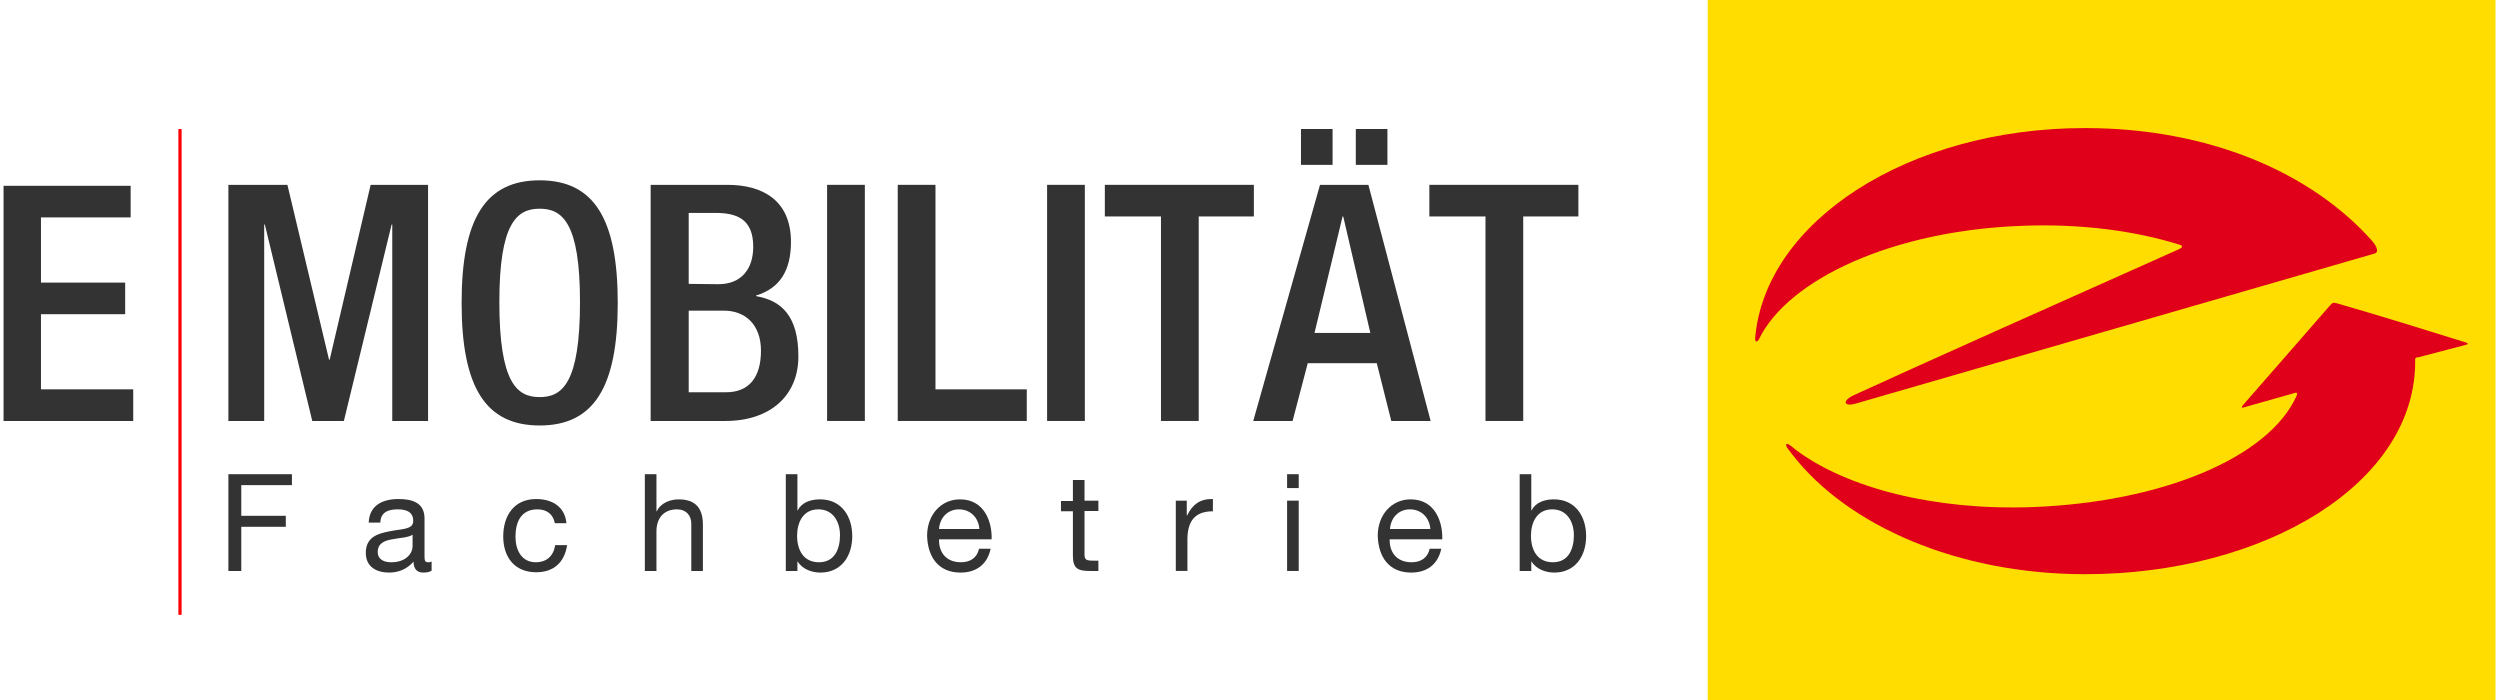
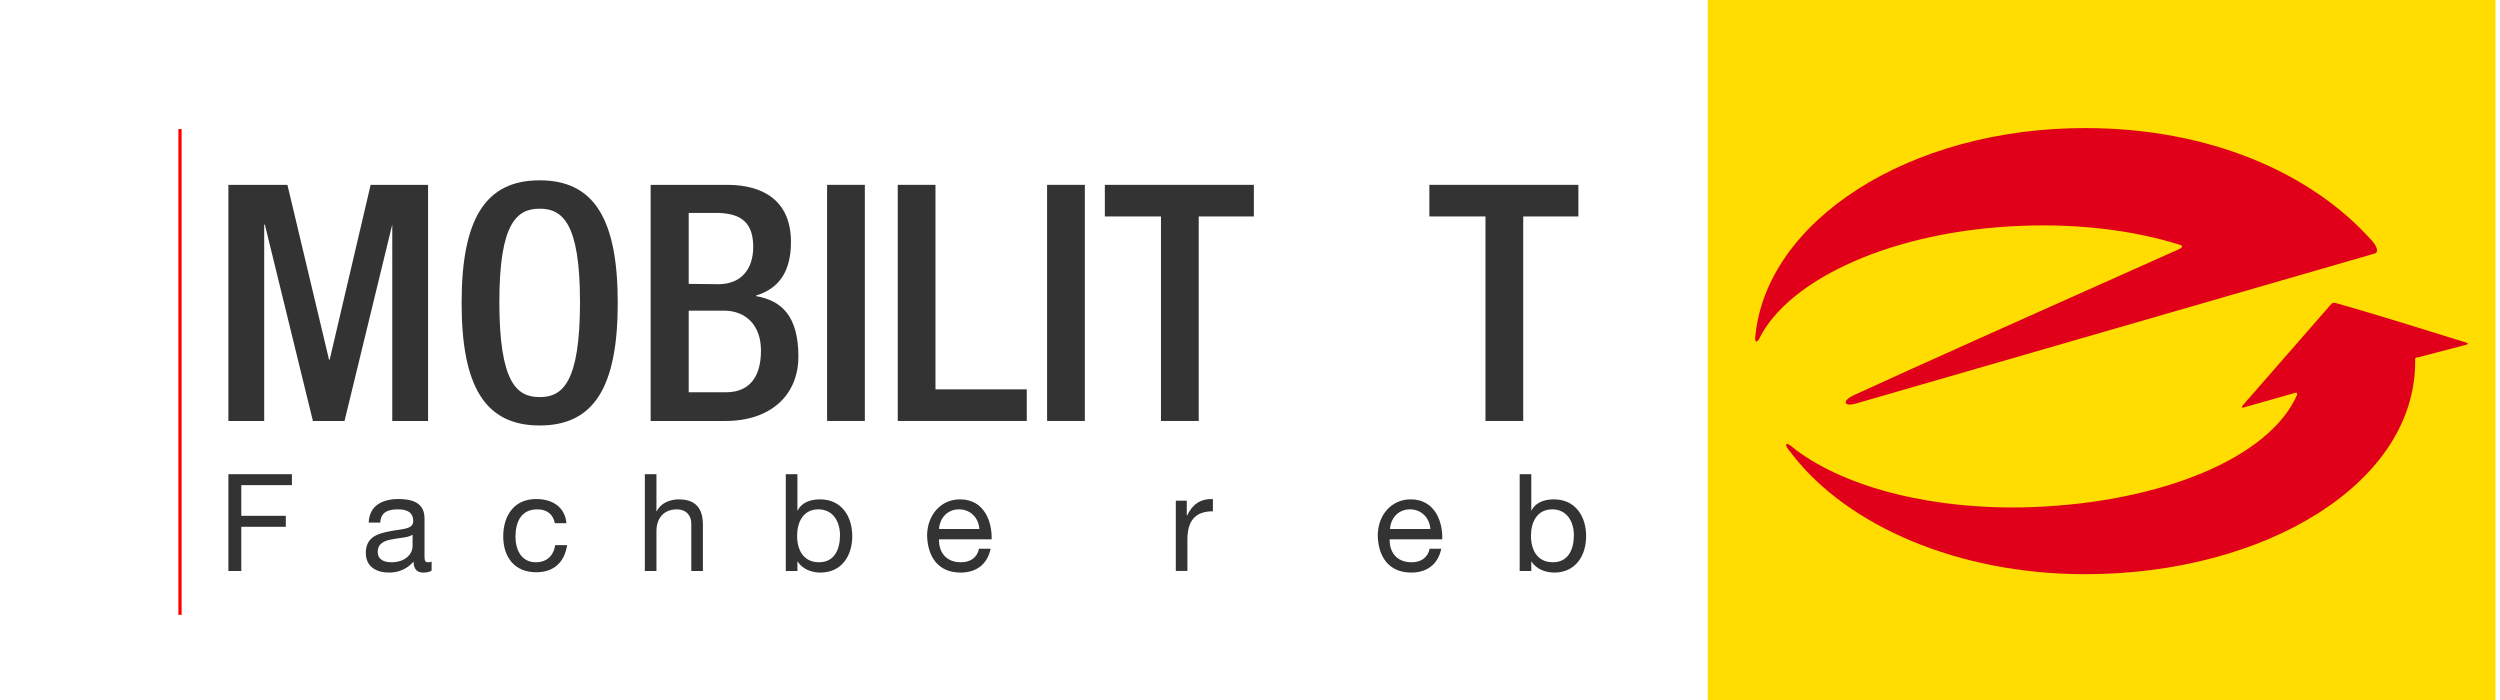
<svg xmlns="http://www.w3.org/2000/svg" xmlns:xlink="http://www.w3.org/1999/xlink" version="1.1" id="Ebene_1" x="0px" y="0px" width="600" height="168" viewBox="0 0 772.8 217" style="enable-background:new 0 0 772.8 217;" xml:space="preserve">
  <style type="text/css">
	.st0{fill:#FFDD00;}
	.st1{fill:#80C41C;}
	.st2{fill:#FF0000;}
	.st3{fill:#333333;}
	.st4{clip-path:url(#SVGID_2_);fill:#E1001A;}
	.st5{clip-path:url(#SVGID_4_);fill:#E1001A;}
</style>
  <g>
    <polygon class="st0" points="528.3,0 772.5,0 772.5,217 528.3,217  " />
  </g>
-   <path class="st1" d="M52.3,180.8" />
  <g>
    <rect x="54.2" y="40" class="st2" width="1" height="150.6" />
  </g>
  <g>
-     <path class="st3" d="M69.7,57.3H88l12.9,54.2h0.2l12.7-54.2h17.8v73.2h-11.1V69.6h-0.2l-14.8,60.9h-9.8L81,69.6h-0.2v60.9H69.7   V57.3z" />
+     <path class="st3" d="M69.7,57.3H88l12.9,54.2h0.2l12.7-54.2h17.8v73.2h-11.1V69.6l-14.8,60.9h-9.8L81,69.6h-0.2v60.9H69.7   V57.3z" />
    <path class="st3" d="M142,93.9c0-26.1,7.4-38,24.2-38s24.2,11.9,24.2,38s-7.4,38-24.2,38S142,120,142,93.9z M178.7,93.6   c0-24.6-5.5-28.9-12.5-28.9s-12.5,4.3-12.5,28.9c0,25.2,5.5,29.5,12.5,29.5S178.7,118.8,178.7,93.6z" />
    <path class="st3" d="M200.7,57.3h23.7c10.9,0,19.7,4.8,19.7,17.7c0,8.9-3.5,14.4-10.8,16.6v0.2c8,1.4,13.1,6.3,13.1,18.7   c0,12.2-8.8,20-22.6,20h-23.2V57.3H200.7z M221.6,88.1c7.1,0,10.8-4.7,10.8-11.6c0-8.7-5.2-10.5-11.8-10.5h-8.2v22L221.6,88.1   L221.6,88.1z M224,121.6c7,0,10.8-4.5,10.8-12.9c0-7.9-4.7-12.4-11.5-12.4h-10.9v25.3C212.4,121.6,224,121.6,224,121.6z" />
    <path class="st3" d="M255.3,57.3H267v73.2h-11.7V57.3z" />
    <path class="st3" d="M277.2,57.3h11.7v63.4h28.3v9.8h-40V57.3z" />
    <path class="st3" d="M323.5,57.3h11.7v73.2h-11.7V57.3z" />
    <path class="st3" d="M358.8,67.1h-17.4v-9.8h46.2v9.8h-17.1v63.4h-11.7V67.1z" />
-     <path class="st3" d="M408.1,57.3h15l19.3,73.2h-12.2l-4.5-17.9h-21.4l-4.7,17.9h-12.2L408.1,57.3z M402.2,40h9.8v11.1h-9.8V40z    M423.7,103.2l-8.4-36.1h-0.2l-8.7,36.1H423.7z M419.2,40h9.8v11.1h-9.8V40z" />
    <path class="st3" d="M459.5,67.1H442v-9.8h46.2v9.8h-17.1v63.4h-11.7V67.1H459.5z" />
  </g>
  <g>
    <path class="st3" d="M69.7,147h19.7v3.4H73.7v9.5h13.8v3.4H73.7V177h-4V147z" />
    <path class="st3" d="M132.7,176.9c-0.6,0.4-1.4,0.6-2.6,0.6c-1.8,0-3-1-3-3.4c-2,2.3-4.6,3.4-7.6,3.4c-3.9,0-7.2-1.8-7.2-6.1   c0-4.9,3.7-6,7.4-6.7c3.9-0.8,7.3-0.5,7.3-3.2c0-3.1-2.6-3.6-4.8-3.6c-3,0-5.3,0.9-5.4,4.1h-3.6c0.2-5.4,4.4-7.3,9.2-7.3   c3.9,0,8.1,0.9,8.1,6v11.2c0,1.7,0,2.4,1.1,2.4c0.3,0,0.6,0,1.1-0.2L132.7,176.9L132.7,176.9z M126.9,165.7c-1.4,1-4.1,1-6.5,1.5   c-2.4,0.4-4.4,1.3-4.4,3.9c0,2.4,2,3.2,4.2,3.2c4.7,0,6.6-2.9,6.6-4.9v-3.7H126.9z" />
    <path class="st3" d="M170.9,162.2c-0.5-2.7-2.4-4.3-5.4-4.3c-5.2,0-6.8,4.1-6.8,8.5c0,4,1.8,7.9,6.3,7.9c3.4,0,5.5-2,6-5.3h3.7   c-0.8,5.3-4.1,8.4-9.6,8.4c-6.6,0-10.2-4.6-10.2-11.1s3.4-11.6,10.2-11.6c4.9,0,8.9,2.3,9.4,7.5L170.9,162.2L170.9,162.2z" />
    <path class="st3" d="M198.8,147h3.6v11.5h0.1c1.2-2.6,4.2-3.7,6.8-3.7c5.7,0,7.5,3.3,7.5,7.9V177h-3.6v-14.7c0-2.6-1.7-4.4-4.4-4.4   c-4.3,0-6.4,2.9-6.4,6.8V177h-3.6L198.8,147L198.8,147z" />
    <path class="st3" d="M242.5,147h3.6v11.2h0.1c1.2-2.4,3.9-3.4,6.9-3.4c6.7,0,10,5.3,10,11.4s-3.3,11.3-9.9,11.3   c-2.2,0-5.4-0.8-7-3.4h-0.1v2.9h-3.6V147z M252.6,157.9c-4.8,0-6.6,4.1-6.6,8.2c0,4.3,1.9,8.2,6.8,8.2s6.5-4.2,6.5-8.4   C259.3,161.8,257.2,157.9,252.6,157.9z" />
    <path class="st3" d="M306,170.1c-1,4.8-4.4,7.4-9.3,7.4c-6.9,0-10.2-4.8-10.4-11.4c0-6.5,4.3-11.3,10.2-11.3c7.7,0,10,7.2,9.8,12.4   H290c-0.1,3.8,2,7.1,6.8,7.1c2.9,0,5-1.4,5.6-4.2H306z M302.5,164c-0.2-3.4-2.7-6.1-6.3-6.1c-3.7,0-6,2.8-6.2,6.1H302.5z" />
-     <path class="st3" d="M335.1,155.2h4.3v3.2h-4.3v13.5c0,1.6,0.5,1.9,2.7,1.9h1.6v3.2h-2.7c-3.7,0-5.2-0.8-5.2-4.7v-13.8h-3.7v-3.2   h3.7v-6.5h3.6V155.2z" />
    <path class="st3" d="M363.4,155.2h3.4v4.6h0.1c1.7-3.5,4.1-5.2,8-5.1v3.8c-5.8,0-7.9,3.3-7.9,8.8v9.7h-3.6V155.2z" />
-     <path class="st3" d="M401.5,151.3h-3.6V147h3.6V151.3z M397.9,155.2h3.6V177h-3.6V155.2z" />
    <path class="st3" d="M445.7,170.1c-1,4.8-4.4,7.4-9.3,7.4c-6.9,0-10.2-4.8-10.4-11.4c0-6.5,4.3-11.3,10.2-11.3   c7.7,0,10,7.2,9.8,12.4h-16.3c-0.1,3.8,2,7.1,6.8,7.1c2.9,0,5-1.4,5.6-4.2H445.7z M442.3,164c-0.2-3.4-2.7-6.1-6.3-6.1   c-3.7,0-6,2.8-6.2,6.1H442.3z" />
    <path class="st3" d="M470,147h3.6v11.2h0.1c1.2-2.4,3.9-3.4,6.9-3.4c6.7,0,10,5.3,10,11.4s-3.3,11.3-9.9,11.3c-2.2,0-5.4-0.8-7-3.4   h-0.1v2.9H470V147z M480.1,157.9c-4.8,0-6.6,4.1-6.6,8.2c0,4.3,1.9,8.2,6.8,8.2s6.5-4.2,6.5-8.4   C486.8,161.8,484.7,157.9,480.1,157.9z" />
  </g>
  <g>
-     <path class="st3" d="M0,57.6h39.4v9.8H11.6v20.2h26.1v9.8H11.6v23.3h28.6v9.8H0V57.6z" />
-   </g>
+     </g>
  <g>
    <g>
      <defs>
        <rect id="SVGID_1_" x="543" y="39.7" width="220.8" height="138.3" />
      </defs>
      <clipPath id="SVGID_2_">
        <use xlink:href="#SVGID_1_" style="overflow:visible;" />
      </clipPath>
      <path class="st4" d="M747.6,111.4c0.6,38.3-46.5,66.6-102.3,66.6c-39.4,0-73.6-15-90.7-37c-0.5-0.6-0.9-1.2-1.4-1.8    c-1.2-1.7-0.5-2.1,1.1-0.8c0.5,0.4,1,0.8,1.5,1.2c15.6,11.6,42.6,18.7,73.1,17.6c40.2-1.5,73.4-15.3,82-34.6    c0.3-0.8-0.2-0.9-0.2-0.9l-15.9,4.5c0,0-1.7,0.7-0.5-0.7c4.6-5.2,19.7-22.6,26.8-30.7c1-1.1,1-1.1,2.5-0.7    c12.2,3.5,28,8.4,39.5,12c1.7,0.5,0.2,0.8,0.2,0.8l-14.9,3.9C748.3,110.7,747.6,110.8,747.6,111.4" />
    </g>
    <g>
      <defs>
        <rect id="SVGID_3_" x="543" y="39.7" width="220.8" height="138.3" />
      </defs>
      <clipPath id="SVGID_4_">
        <use xlink:href="#SVGID_3_" style="overflow:visible;" />
      </clipPath>
      <path class="st5" d="M543,104.8c3.1-36.3,47.7-65.1,102.2-65.1c38.7,0,70.2,13.9,88.9,34.8c1.6,1.8,2.4,3.7,0.9,4.1l-1.7,0.5    l-159.1,46c-3.8,1.1-4.3-0.9-0.6-2.6c17.1-7.9,65.9-29.7,100.9-45.3c0.9-0.4,1.2-1,0.2-1.3c-14-4.4-30.9-6.6-48.9-5.9    c-39.7,1.4-72.6,16.4-81.7,35.3C543.6,106.1,542.9,106.1,543,104.8" />
    </g>
  </g>
</svg>